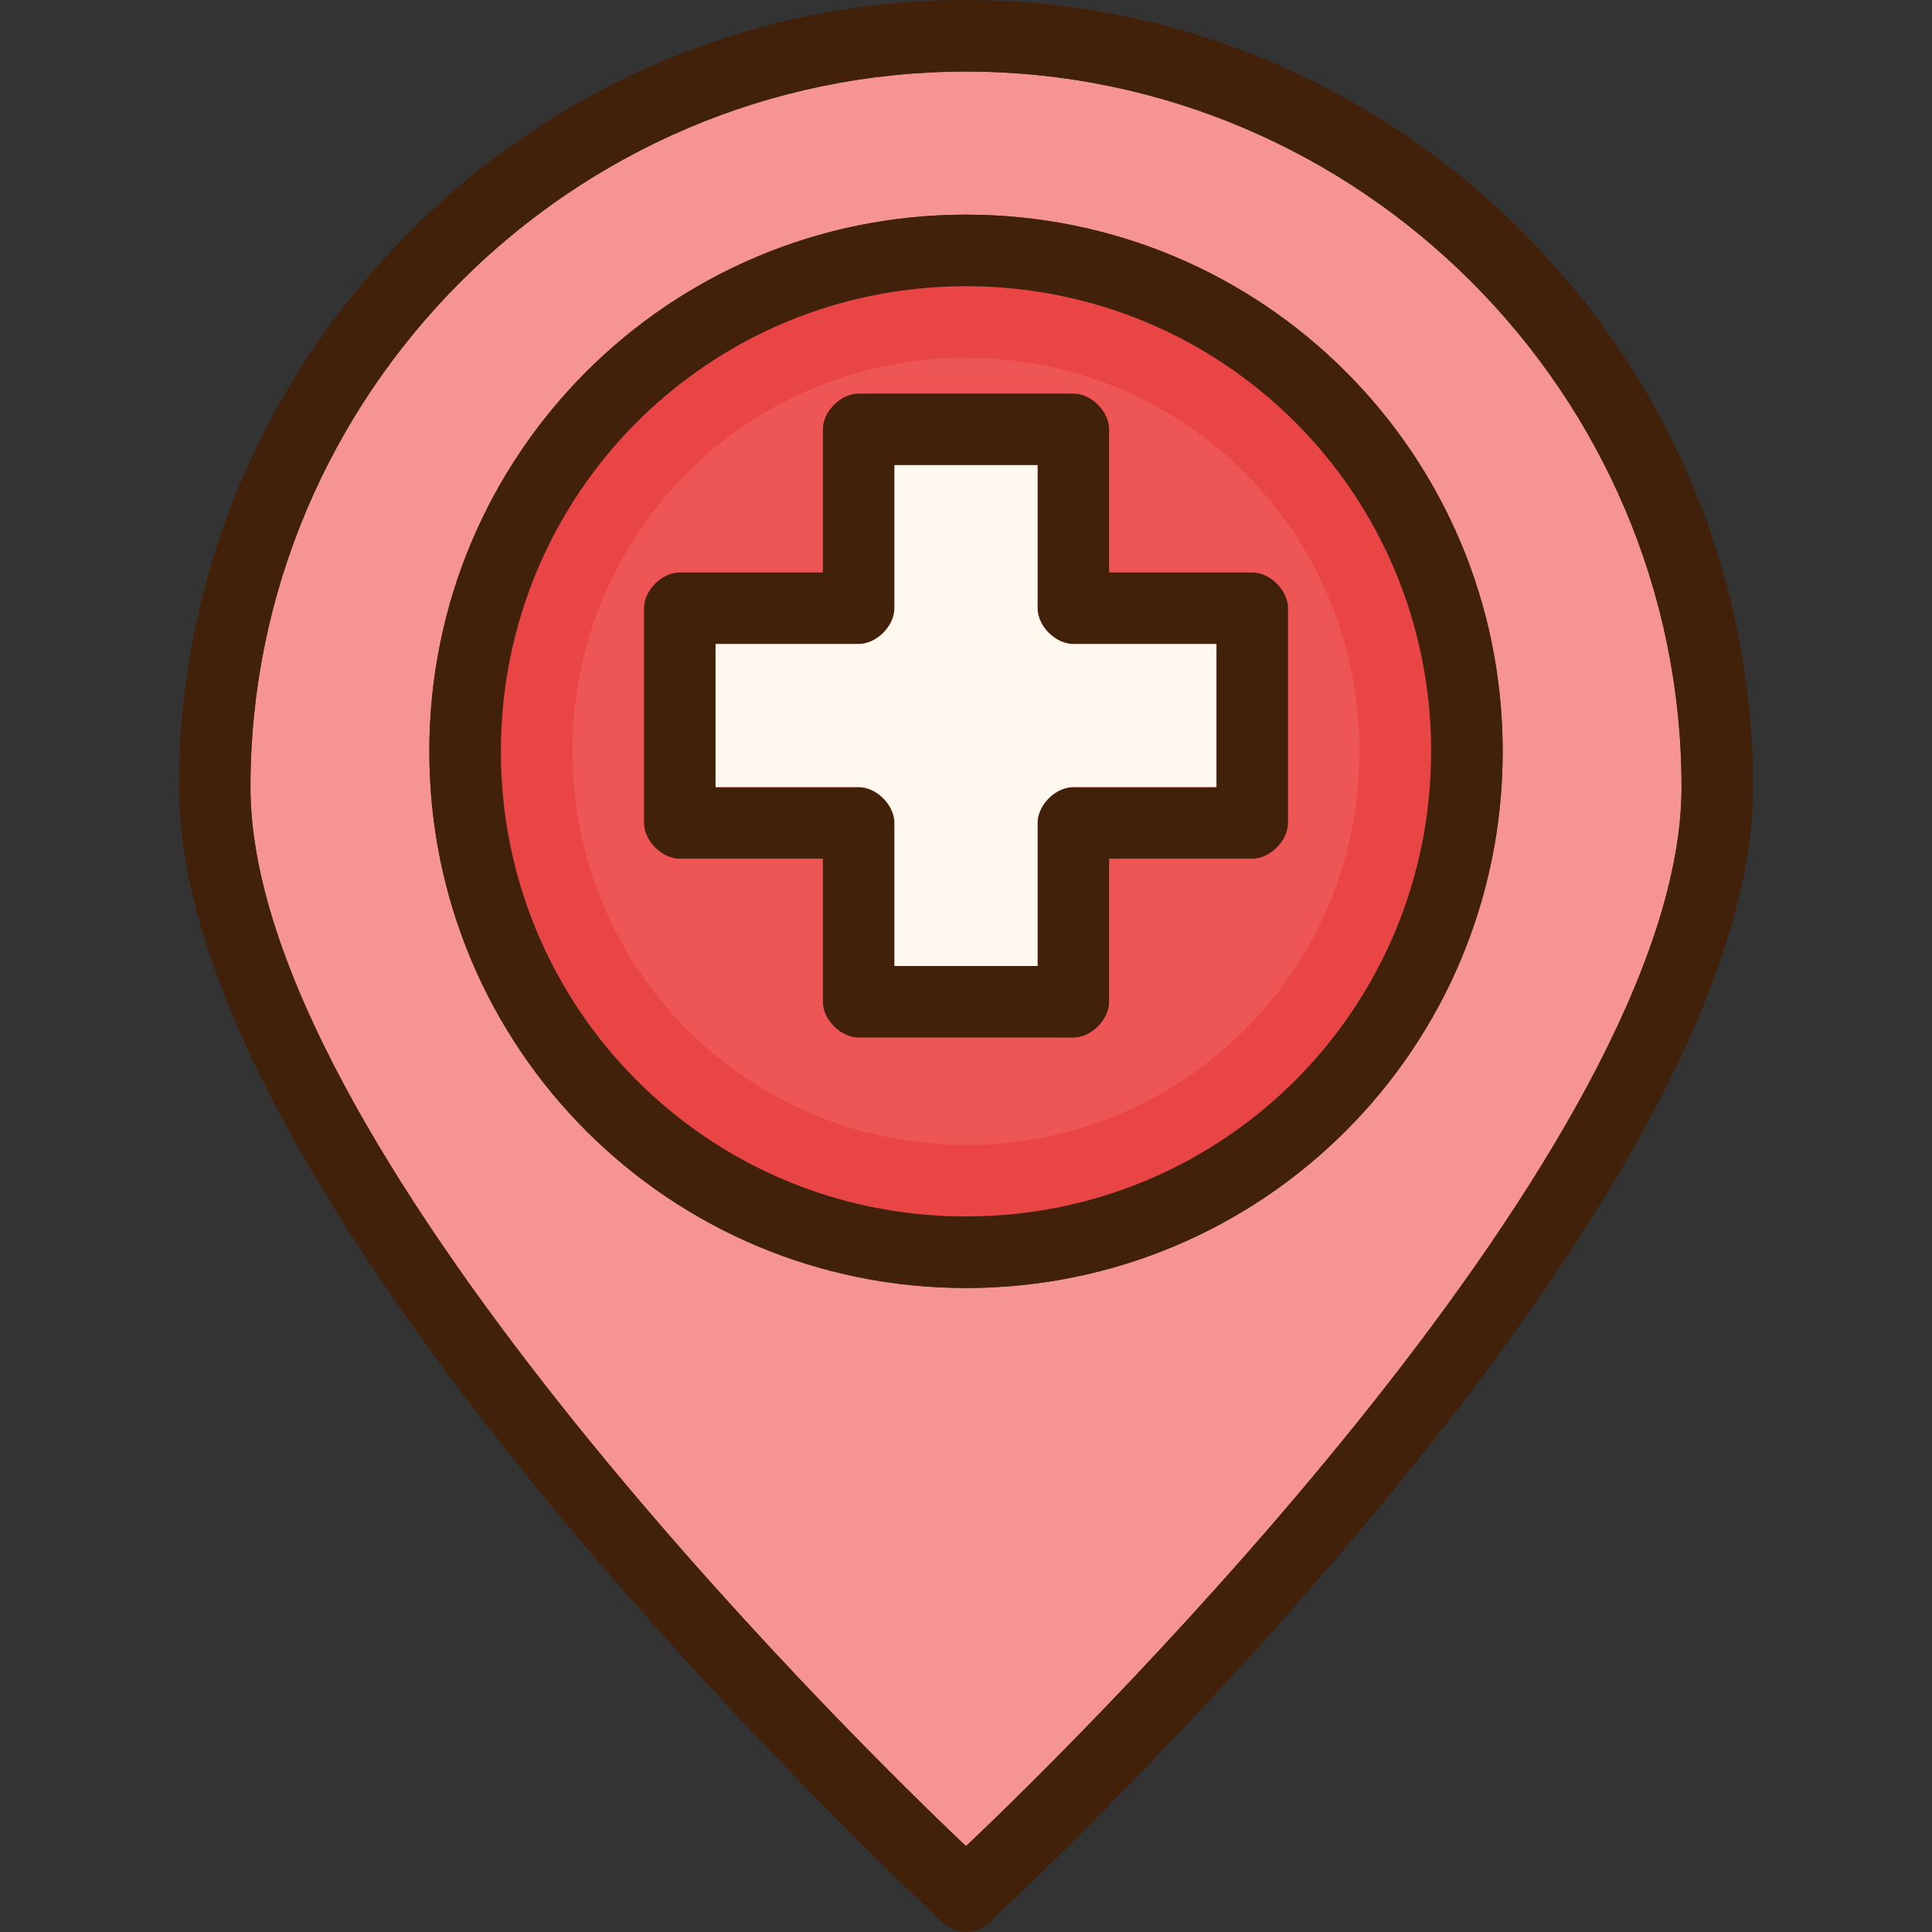
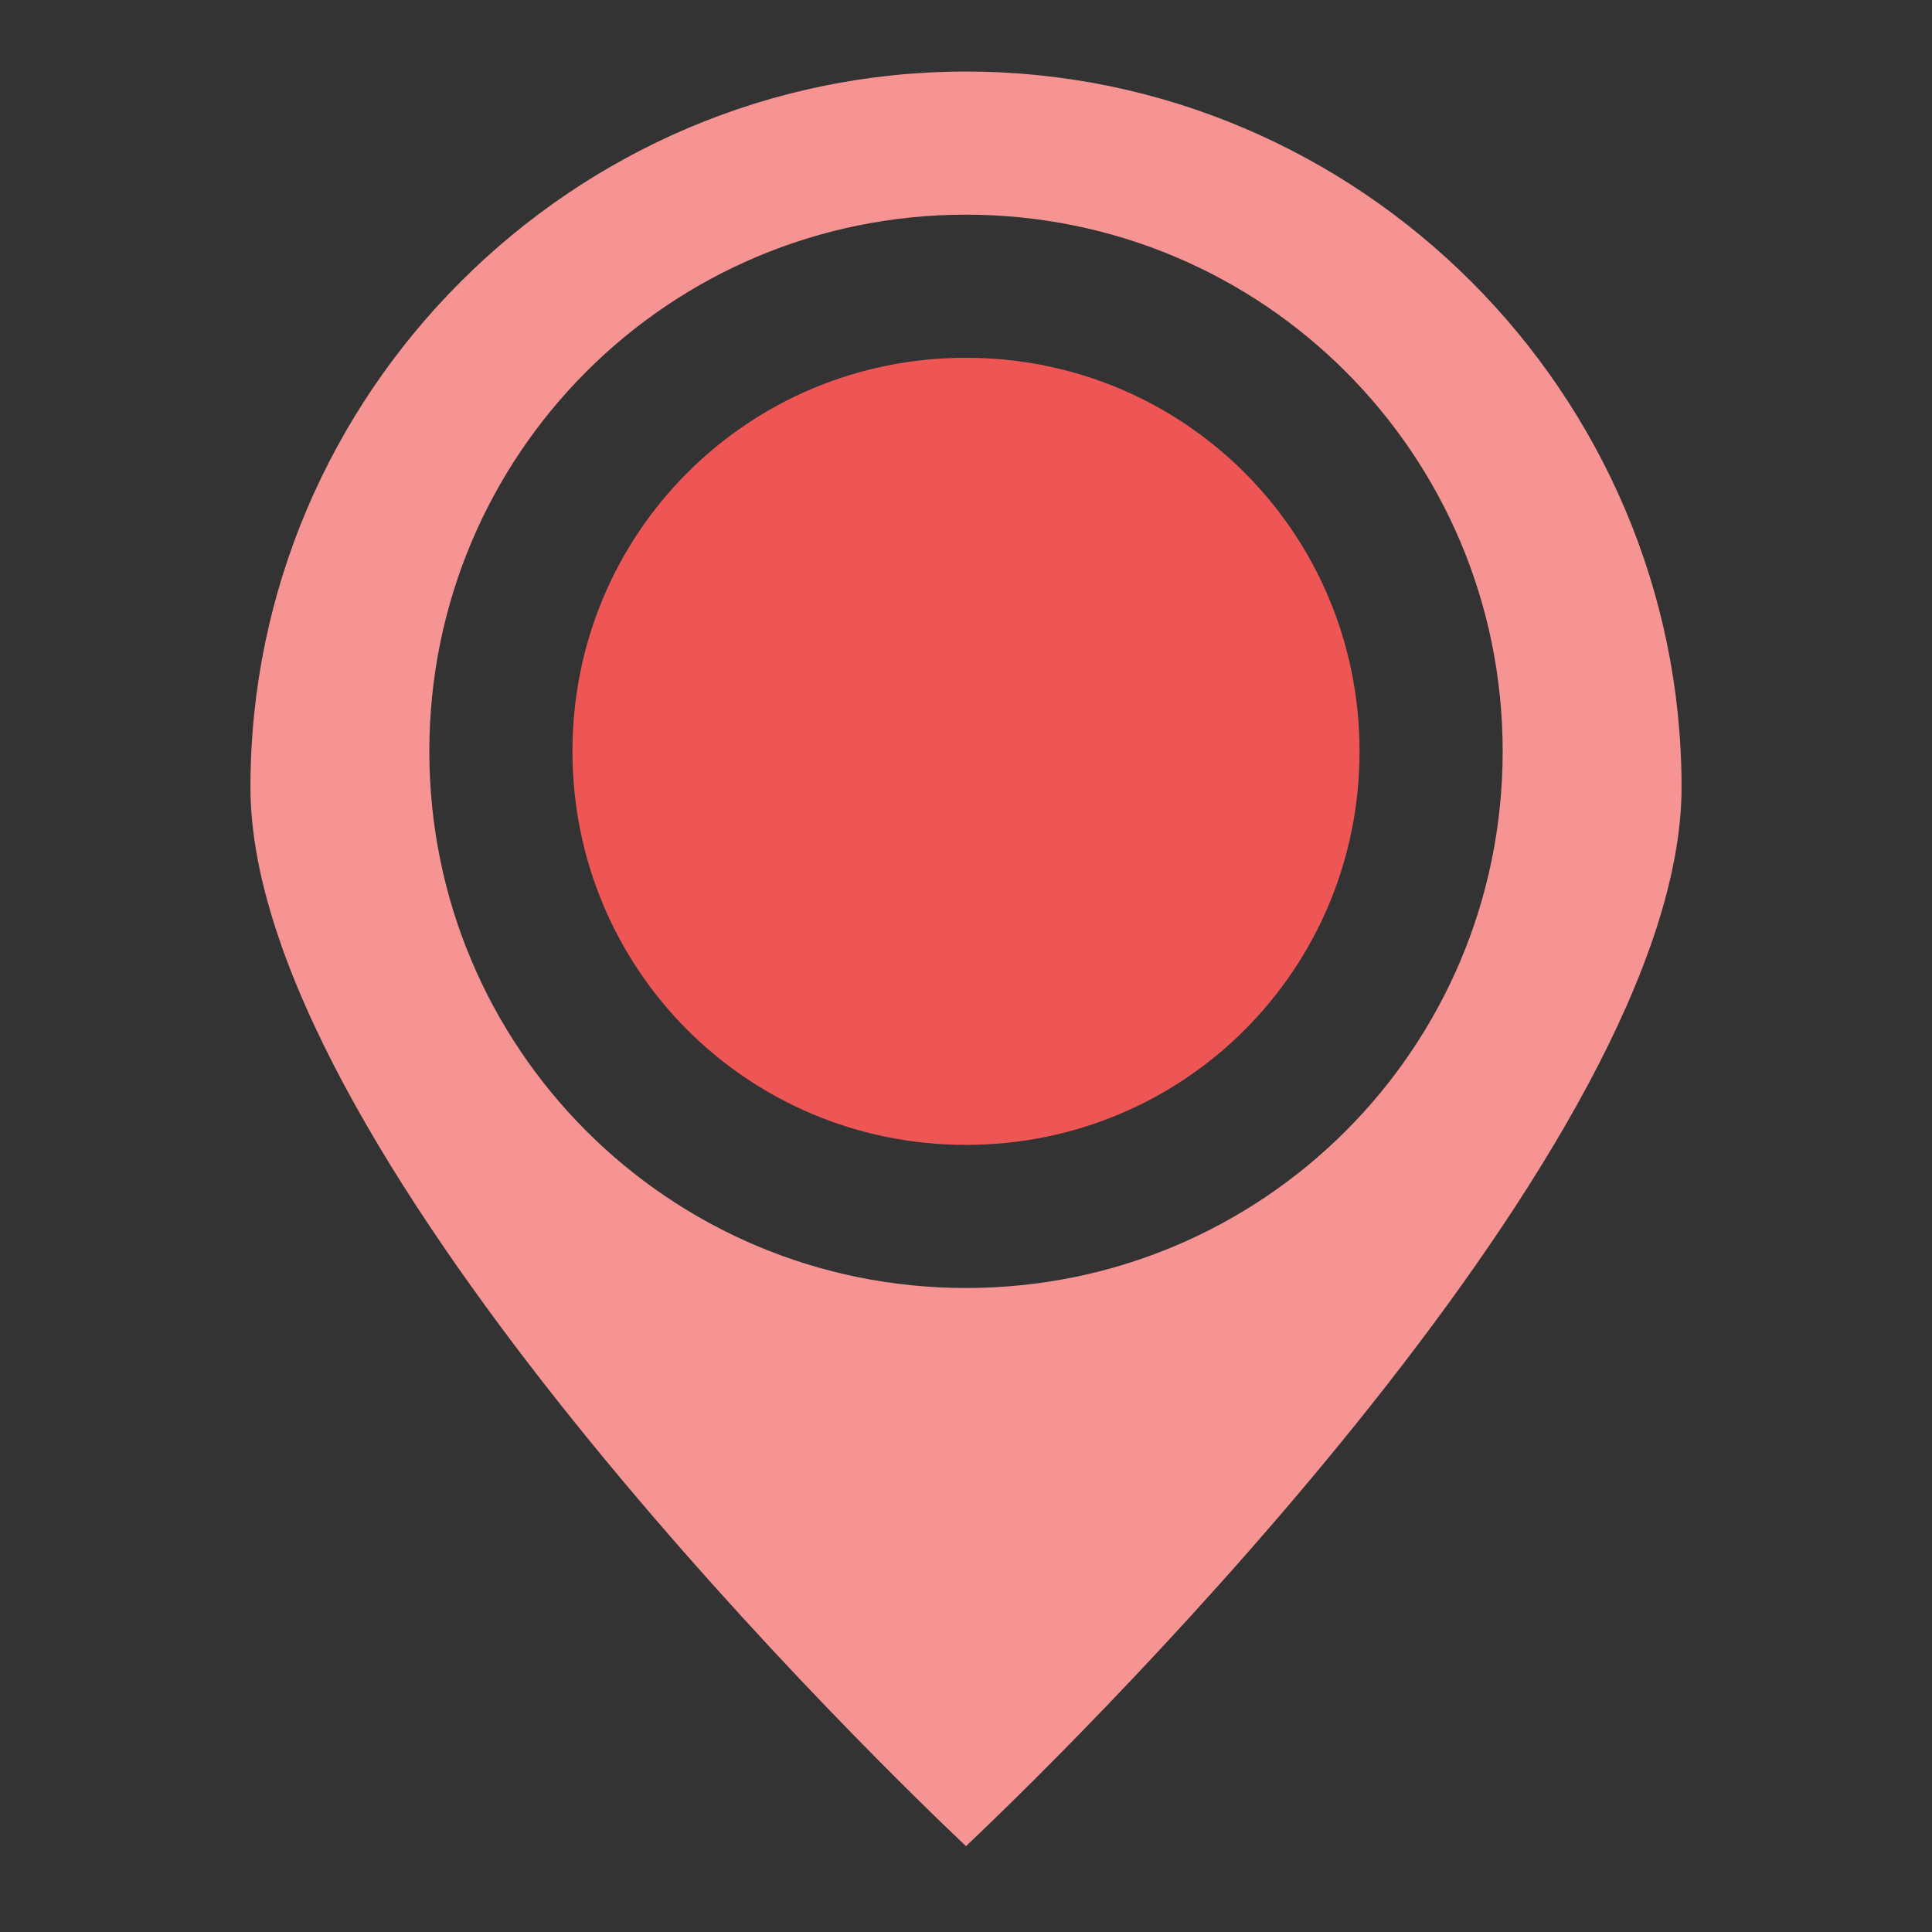
<svg xmlns="http://www.w3.org/2000/svg" height="800px" width="800px" version="1.1" id="Layer_1" viewBox="0 0 432 432" xml:space="preserve">
  <rect x="0" y="0" width="432" height="432" fill="#333333" stroke="none" />
  <path style="fill:#F69494;" d="M216,16c88,0,160,72,160,160c0,79.2-131.2,209.6-160,236.8C187.2,385.6,56,255.2,56,176  C56,88,128,16,216,16z M336,168c0-66.4-53.6-120-120-120S96,101.6,96,168s53.6,120,120,120S336,234.4,336,168z" />
  <g>
-     <path style="fill:#42210B;" d="M216,0c96.8,0,176,79.2,176,176c0,95.2-164,247.2-170.4,253.6c-1.6,1.6-4,2.4-5.6,2.4   s-4-0.8-5.6-2.4C204,423.2,40,271.2,40,176C40,79.2,119.2,0,216,0z M376,176c0-88-72-160-160-160S56,88,56,176   c0,79.2,131.2,209.6,160,236.8C244.8,385.6,376,255.2,376,176z" />
-     <path style="fill:#42210B;" d="M216,48c66.4,0,120,53.6,120,120s-53.6,120-120,120S96,234.4,96,168S149.6,48,216,48z M320,168   c0-57.6-46.4-104-104-104s-104,46.4-104,104s46.4,104,104,104S320,225.6,320,168z" />
-   </g>
-   <path style="fill:#E94545;" d="M216,64c57.6,0,104,46.4,104,104s-46.4,104-104,104s-104-46.4-104-104S158.4,64,216,64z" />
+     </g>
  <path style="fill:#EE5656;" d="M216,80c48.8,0,88,39.2,88,88s-39.2,88-88,88s-88-39.2-88-88S167.2,80,216,80z" />
-   <path style="fill:#42210B;" d="M288,136v48c0,4-4,8-8,8h-32v32c0,4-4,8-8,8h-48c-4,0-8-4-8-8v-32h-32c-4,0-8-4-8-8v-48c0-4,4-8,8-8  h32V96c0-4,4-8,8-8h48c4,0,8,4,8,8v32h32C284,128,288,132,288,136z M272,176v-32h-32c-4,0-8-4-8-8v-32h-32v32c0,4-4,8-8,8h-32v32h32  c4,0,8,4,8,8v32h32v-32c0-4,4-8,8-8H272z" />
-   <path style="fill:#FFF8EF;" d="M272,144v32h-32c-4,0-8,4-8,8v32h-32v-32c0-4-4-8-8-8h-32v-32h32c4,0,8-4,8-8v-32h32v32c0,4,4,8,8,8  H272z" />
</svg>